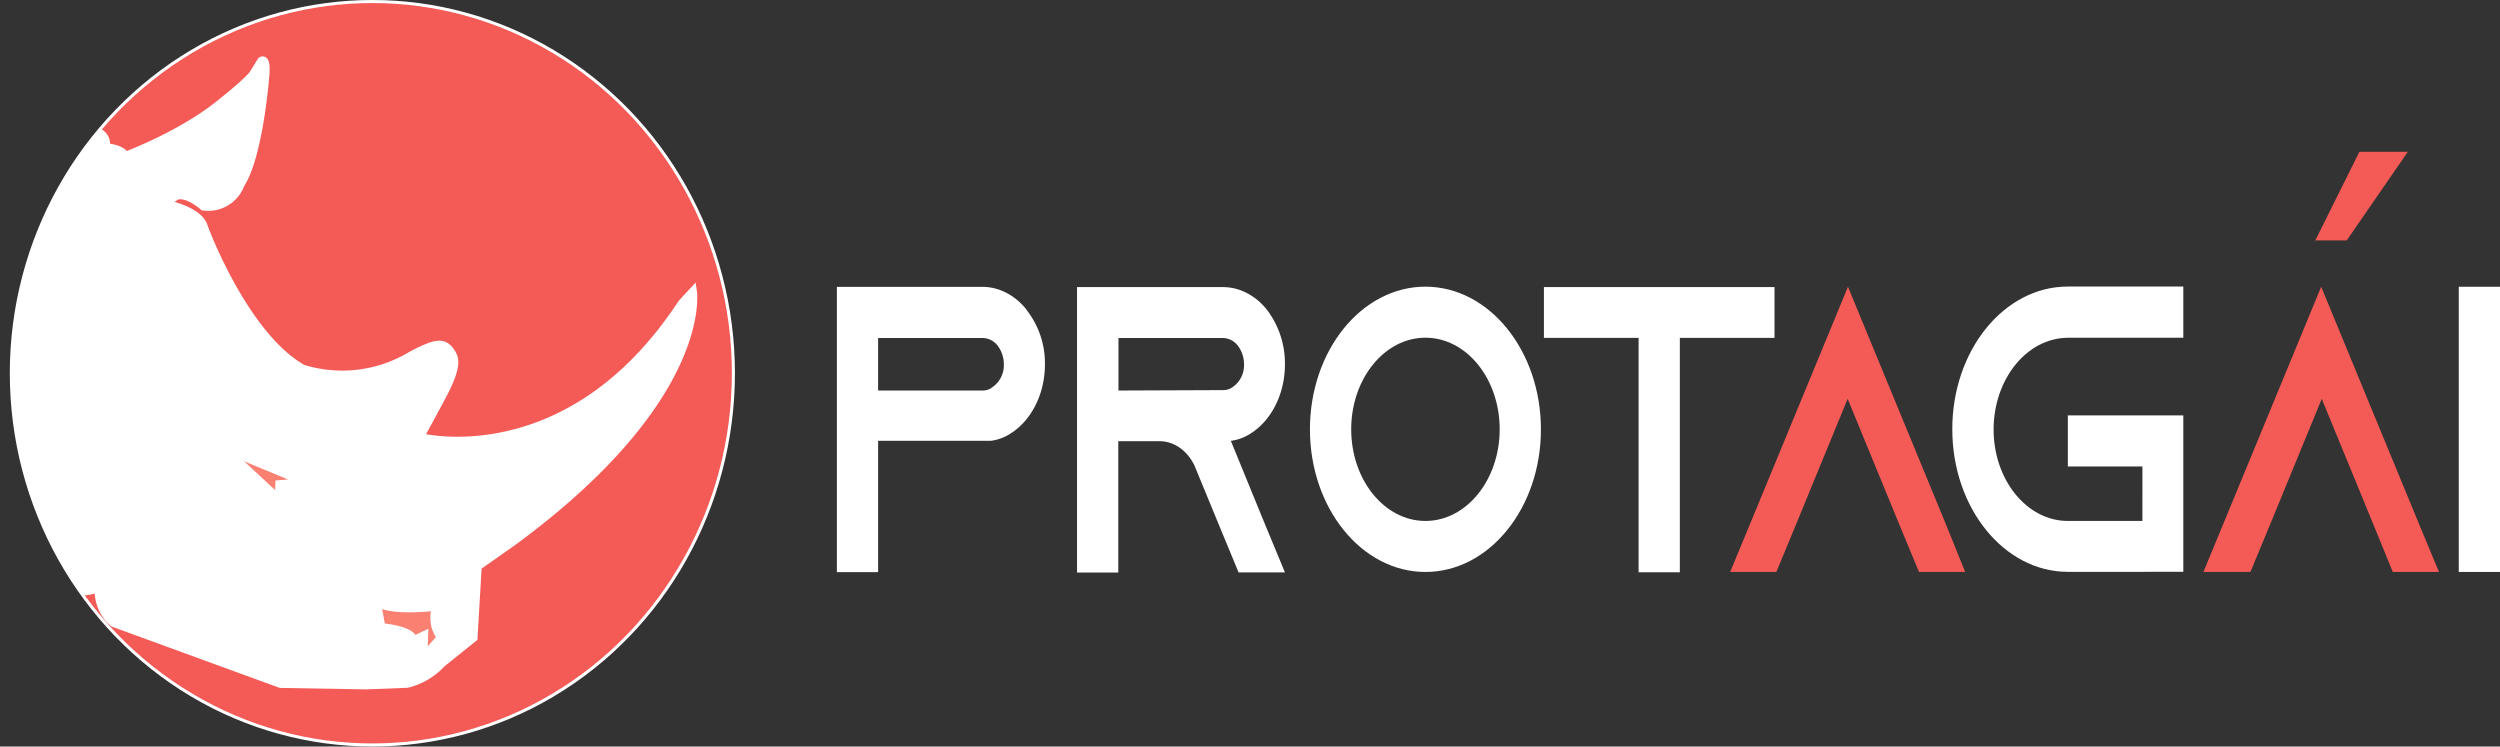
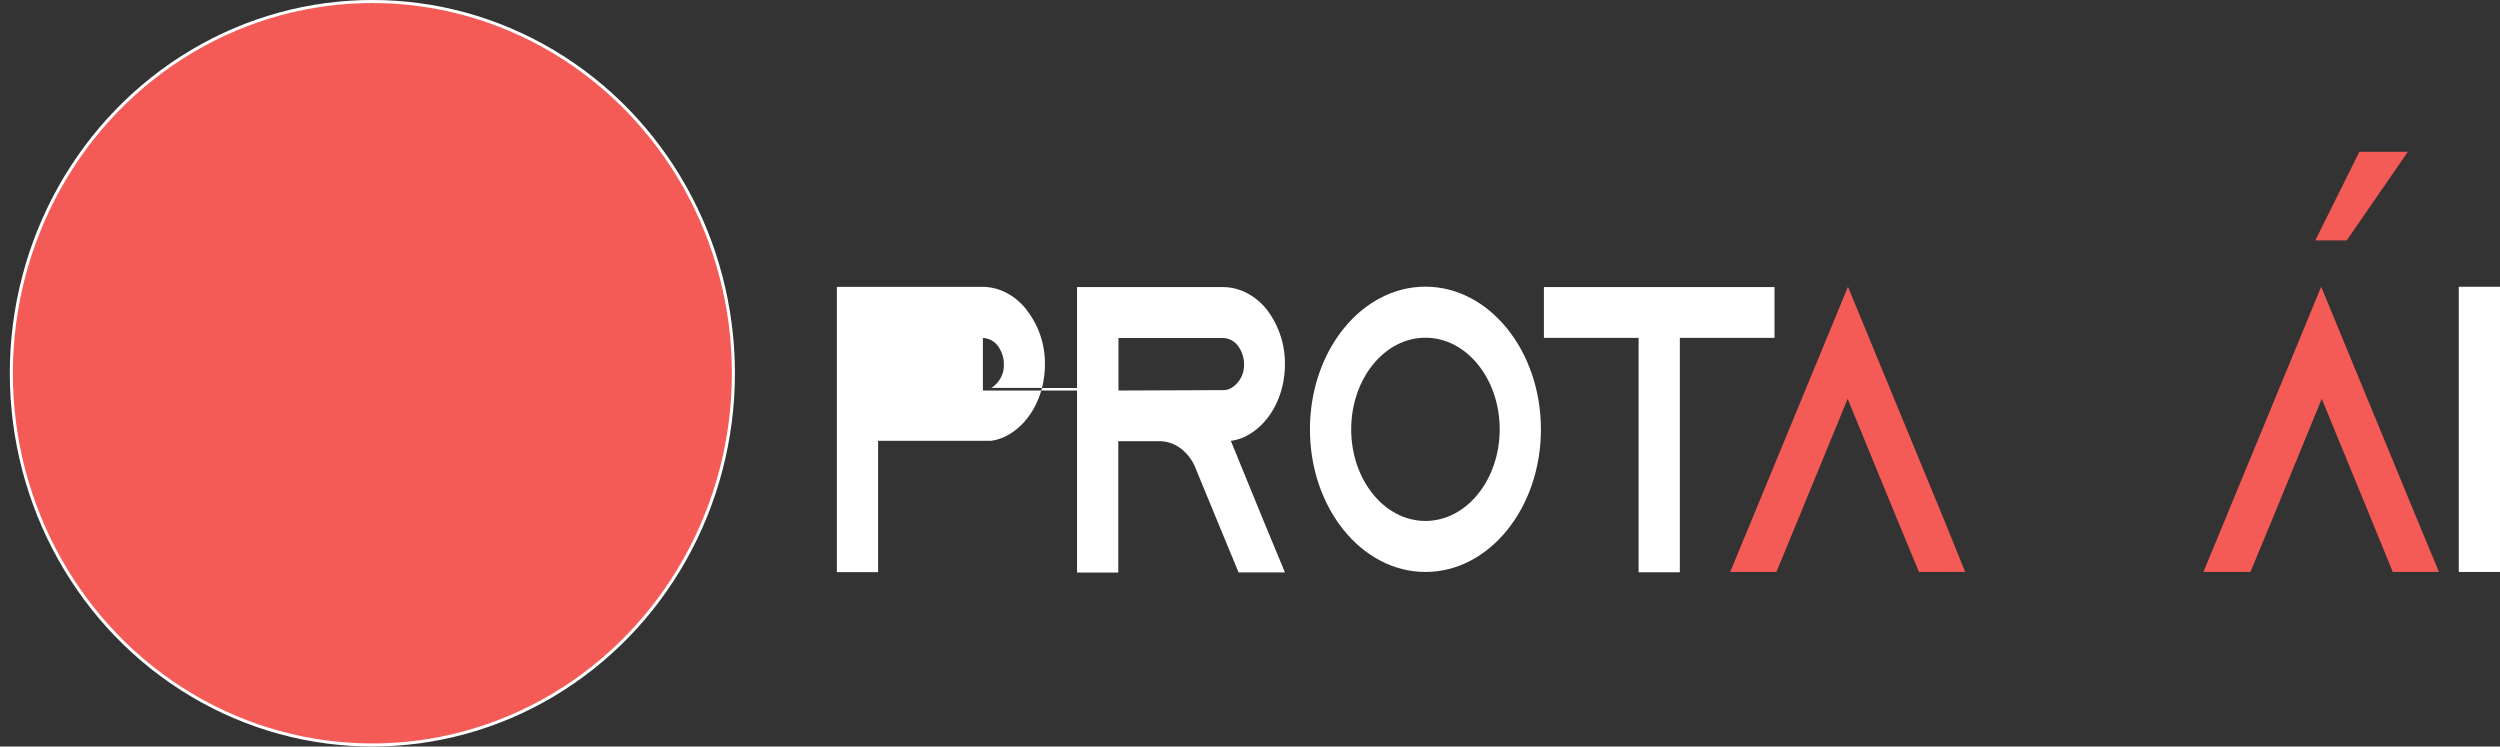
<svg xmlns="http://www.w3.org/2000/svg" viewBox="0 0 818.55 244.42">
  <rect x="0" y="0" width="818.55" height="244.42" fill="#333333" stroke="none" />
  <defs>
    <style>.cls-1,.cls-2{fill:#f45a56;}.cls-1,.cls-4,.cls-5,.cls-6{stroke:#fff;stroke-miterlimit:10;}.cls-3{clip-path:url(#clip-path);}.cls-4,.cls-7{fill:#fff;}.cls-4{stroke-width:2.62px;}.cls-5{fill:salmon;}.cls-6{fill:none;}</style>
    <clipPath id="clip-path" transform="translate(3.21)">
-       <ellipse class="cls-1" cx="118.71" cy="122.21" rx="118.21" ry="121.71" />
-     </clipPath>
+       </clipPath>
  </defs>
  <g id="Layer_2" data-name="Layer 2">
    <g id="Layer_1-2" data-name="Layer 1">
      <ellipse class="cls-2" cx="121.92" cy="122.21" rx="118.21" ry="121.71" />
      <g class="cls-3">
        <g id="Layer_2-2" data-name="Layer 2">
          <g id="Layer_1-2-2" data-name="Layer 1-2">
            <path class="cls-4" d="M2,40.38H19.16s14,1,12.19,7.79c0,0,5.86.49,6.32,2.92,0,0,17.14-6.32,29.78-16.06,0,0,9.48-7.3,12.19-10.71l2.7-4.38s1.81-1.47,1.36,4.38-2.71,27.75-8.13,36a11.28,11.28,0,0,1-12.18,7.3s-5.42-4.86-9-3.4l-3.6,2.45s10.83,2,12.64,7.3c1.18,3.5,14.12,36.41,32.49,46.73a43.75,43.75,0,0,0,34.75-3.89s6.77-3.9,9.48-3.9c0,0,3-.81,5,3.64,1.66,3.73-2.51,11-4.52,14.86l-6.32,11.68s48.74,12.66,85.75-43.81l3.61-3.89S229.08,130,165,177.17l-11.8,8.3-1.36,23.37-10.49,8.44a22.37,22.37,0,0,1-11.28,6.61l-13.43.52-28-.48L34,204s-5-3.46-5-11.39c0,0-6.44,2.48-10.9,0A68.59,68.59,0,0,1-2.14,173.76" transform="translate(3.21)" />
            <path class="cls-5" d="M136.28,213l3.84-4.33a11.43,11.43,0,0,1-1.58-9.1s-11.88,1.4-17.25-.91l1.06,5.94s8.85.81,10.26,3.93l3.92-1.87Z" transform="translate(3.21)" />
            <polygon class="cls-5" points="77.57 149.54 96.45 157.32 90.67 157.79 90.55 161.57 77.57 149.54" />
          </g>
        </g>
      </g>
      <ellipse class="cls-6" cx="121.92" cy="122.21" rx="118.21" ry="121.71" />
      <g id="Layer_2-3" data-name="Layer 2">
        <g id="Layer_1-2-3" data-name="Layer 1-2">
          <path class="cls-2" d="M785.16,49.71l-20,29H754.87l14.42-29Z" transform="translate(3.21)" />
-           <path class="cls-7" d="M332.92,101.49a28.25,28.25,0,0,1,6,17.84c0,9.86-4.64,18.82-11.89,23a15.23,15.23,0,0,1-5.82,2H284.3v43H270.8V93.92h47.63c5.39,0,10.56,2.64,14.37,7.34ZM321.36,127a8.68,8.68,0,0,0,4.11-7.63,10.06,10.06,0,0,0-2-6.15,6.28,6.28,0,0,0-4.86-2.55H284.3v17.2h34.25a5.23,5.23,0,0,0,2.81-.81Z" transform="translate(3.21)" />
+           <path class="cls-7" d="M332.92,101.49a28.25,28.25,0,0,1,6,17.84c0,9.86-4.64,18.82-11.89,23a15.23,15.23,0,0,1-5.82,2H284.3v43H270.8V93.92h47.63c5.39,0,10.56,2.64,14.37,7.34ZM321.36,127a8.68,8.68,0,0,0,4.11-7.63,10.06,10.06,0,0,0-2-6.15,6.28,6.28,0,0,0-4.86-2.55v17.2h34.25a5.23,5.23,0,0,0,2.81-.81Z" transform="translate(3.21)" />
          <path class="cls-7" d="M410.59,170.73l6.91,16.68H402.32l-6.9-16.68-7.19-17.46-.33-.81c-2.41-5-6.74-8-11.41-8H362.94v43H349.43V94h47.75c5.39,0,10.56,2.63,14.37,7.34a29,29,0,0,1,5.95,18c0,9.86-4.64,18.82-11.89,23a15.23,15.23,0,0,1-5.82,2Zm-13.41-43A5.26,5.26,0,0,0,400,127a8.7,8.7,0,0,0,4.11-7.63,10.12,10.12,0,0,0-2-6.15,6.28,6.28,0,0,0-4.87-2.55H363v17.2Z" transform="translate(3.21)" />
          <path class="cls-7" d="M501.32,140.57c0,25.79-16.93,46.7-37.81,46.7s-37.82-20.91-37.82-46.7,16.93-46.71,37.82-46.71h0C484.38,93.89,501.3,114.79,501.32,140.57Zm-13.5,0c0-16.59-10.89-30-24.31-30s-24.31,13.44-24.31,30,10.88,30,24.31,30h0C476.93,170.57,487.8,157.14,487.82,140.57Z" transform="translate(3.21)" />
          <path class="cls-7" d="M577.8,94v16.62h-31v76.75h-13.5V110.63h-31V94Z" transform="translate(3.21)" />
          <path class="cls-2" d="M640.23,187.27H625.1l-6.91-16.68-16.44-40-16.44,40-6.9,16.68H563.28l6.91-16.68,31.66-76.7,31.63,76.7Z" transform="translate(3.21)" />
-           <path class="cls-7" d="M649.53,140.57c0,16.56,10.89,30,24.31,30h24.42V152.72H673.84V136h37.81v51.23H673.84c-20.89,0-37.82-20.9-37.83-46.7s16.93-46.7,37.81-46.71h37.83v16.77H673.84C660.45,110.68,649.6,124,649.53,140.57Z" transform="translate(3.21)" />
          <path class="cls-2" d="M795.36,187.27H780.23l-6.81-16.68-16.44-40-16.44,40-6.91,16.68h-15.4l6.9-16.68,31.66-76.7,31.64,76.7Z" transform="translate(3.21)" />
          <path class="cls-7" d="M801.84,187.27V93.89h13.51v93.38Z" transform="translate(3.21)" />
        </g>
      </g>
    </g>
  </g>
</svg>